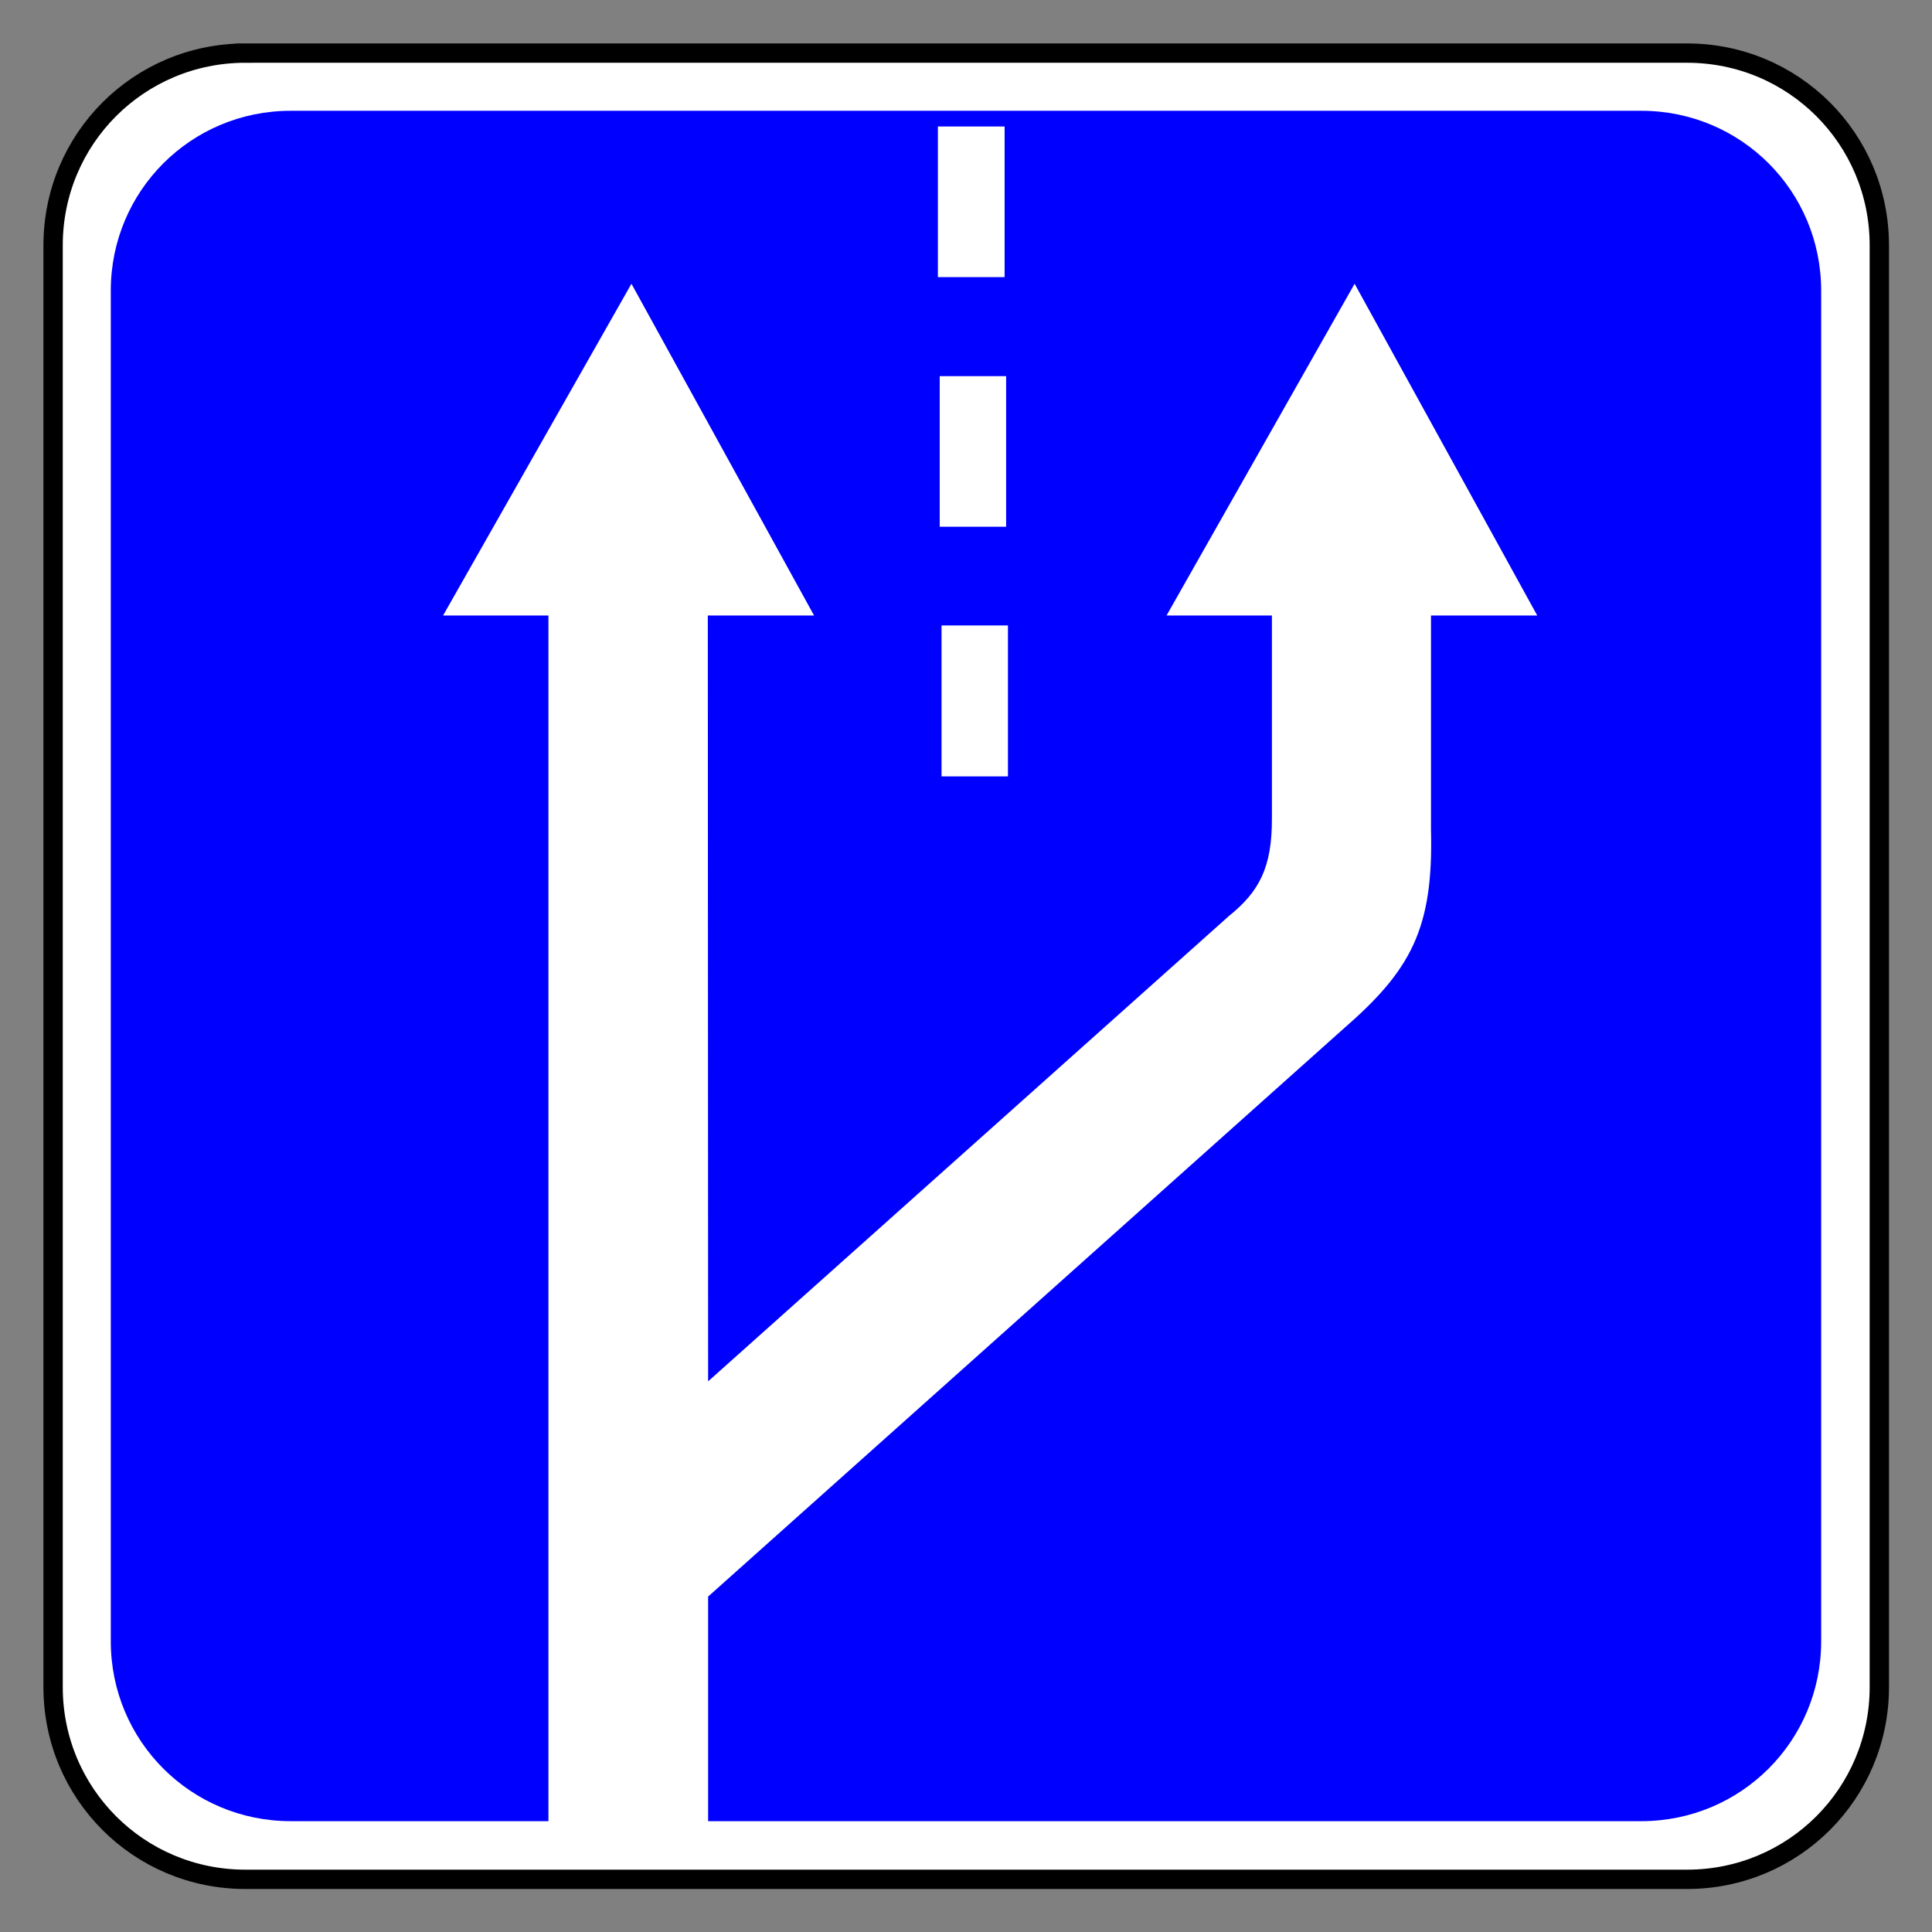
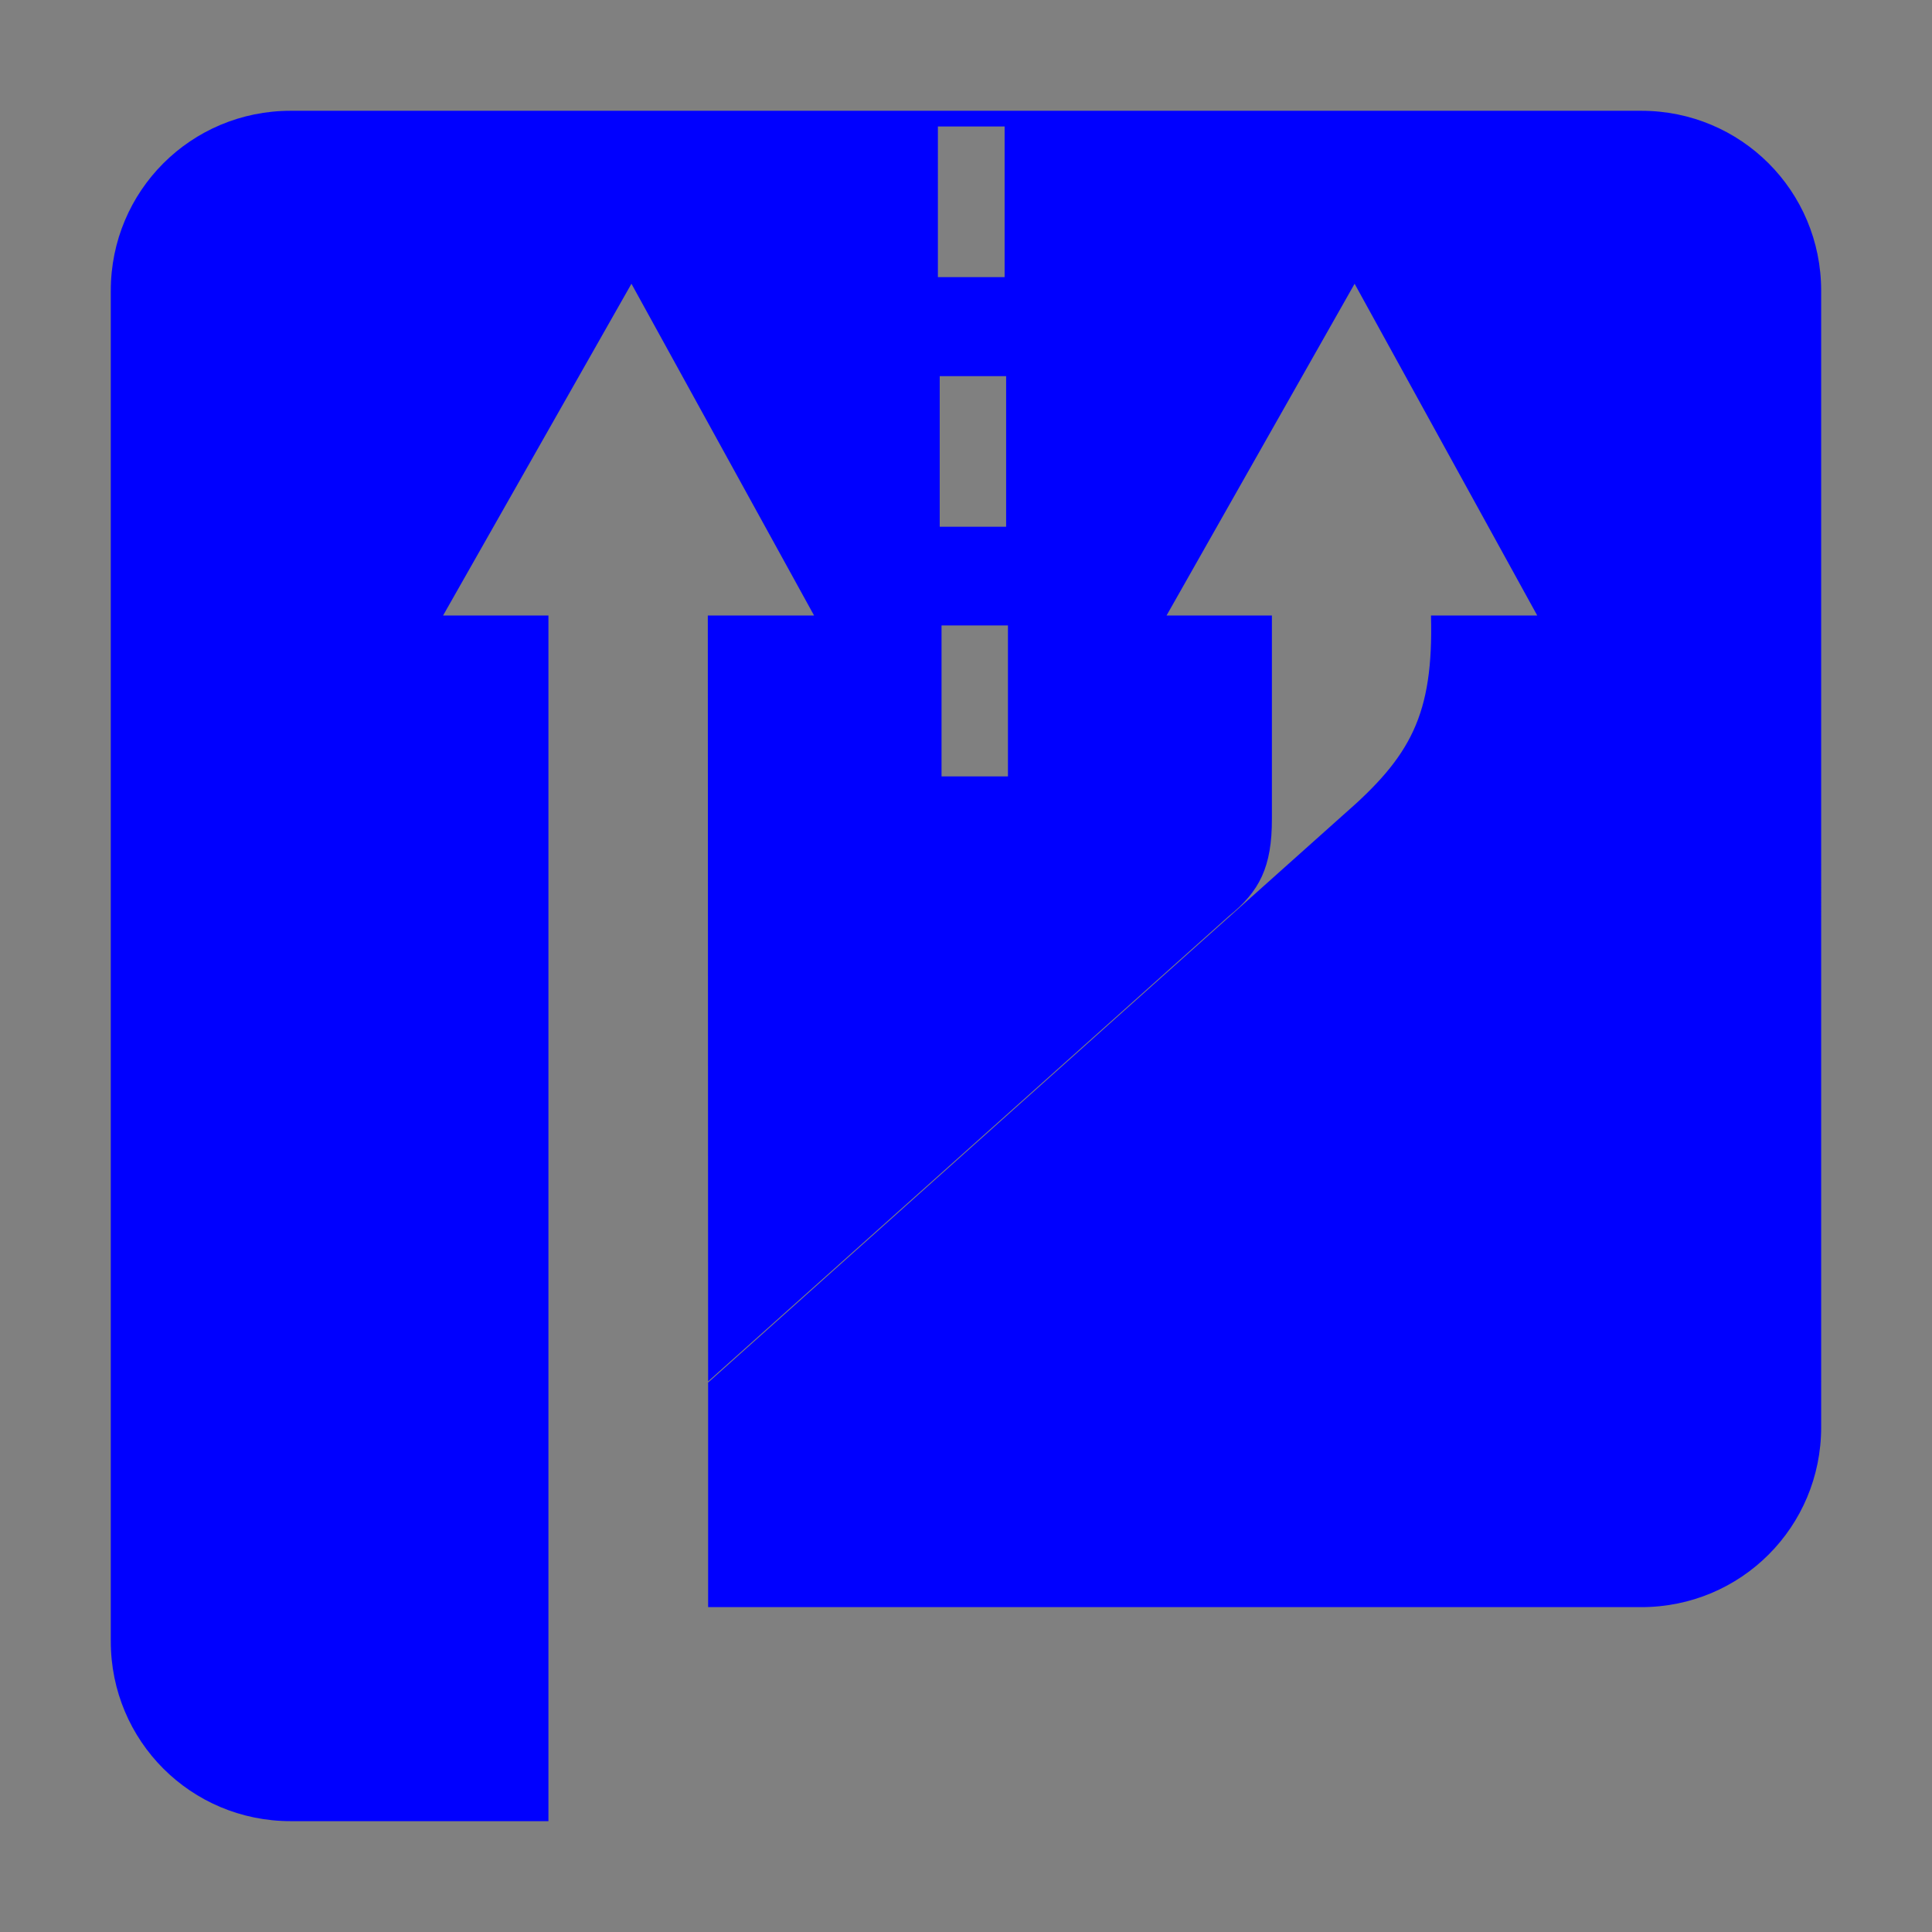
<svg xmlns="http://www.w3.org/2000/svg" viewBox="0 0 200 200" height="100%" version="1.0" width="100%">
  <rect x="0" y="0" width="200" height="200" fill="#808080" stroke="none" />
  <g transform="matrix(0.995,0,0,0.995,5.497,5.497)">
-     <path d="m 20,1.121968e-4 h 150 c 11.08,0 20,8.92 20,20 V 170 c 0,11.08 -8.92,20 -20,20 H 20 c -11.08,0 -20,-8.92 -20,-20 V 20 C 0,8.92 8.92,1.121968e-4 20,1.121968e-4 Z" style="fill:#ffffff;fill-opacity:1;fill-rule:nonzero;stroke:#000000;stroke-width:2.011;stroke-linecap:round;stroke-linejoin:miter;stroke-miterlimit:4;stroke-opacity:1;stroke-dasharray:none" />
-     <path d="m 25.094,6.469 c -10.326,-6e-7 -18.625,8.299 -18.625,18.625 v 139.812 c -6e-7,10.326 8.299,18.625 18.625,18.625 H 51.776 V 58.719 H 40.869 l 19.5,-34.344 18.906,34.344 h -11 L 68.307,138 122.202,89.844 c 3.181,-2.555 4.485,-5.069 4.469,-10.125 v -21 H 115.764 L 135.233,24.375 154.139,58.719 h -11 v 6.125 16.031 c 0.269,10.323 -2.107,14.583 -9.094,20.656 l -65.738,58.75 v 23.25 h 96.599 c 10.326,-3e-5 18.625,-8.299 18.625,-18.625 V 25.094 c -3e-5,-10.326 -8.299,-18.625 -18.625,-18.625 z m 67,1.625 H 99 V 23.688 h -6.906 z m 0.188,25.844 h 6.875 v 15.594 h -6.875 z m 0.188,25.812 h 6.875 v 15.625 h -6.875 z" style="opacity:1;fill:#0000ff;fill-opacity:1;fill-rule:nonzero;stroke:none;stroke-width:1.8;stroke-linecap:round;stroke-linejoin:miter;stroke-miterlimit:4;stroke-dasharray:none;stroke-opacity:1" transform="matrix(1.005,0,0,1.005,-0.5,-0.5)" />
+     <path d="m 25.094,6.469 c -10.326,-6e-7 -18.625,8.299 -18.625,18.625 v 139.812 c -6e-7,10.326 8.299,18.625 18.625,18.625 H 51.776 V 58.719 H 40.869 l 19.5,-34.344 18.906,34.344 h -11 L 68.307,138 122.202,89.844 c 3.181,-2.555 4.485,-5.069 4.469,-10.125 v -21 H 115.764 L 135.233,24.375 154.139,58.719 h -11 c 0.269,10.323 -2.107,14.583 -9.094,20.656 l -65.738,58.75 v 23.25 h 96.599 c 10.326,-3e-5 18.625,-8.299 18.625,-18.625 V 25.094 c -3e-5,-10.326 -8.299,-18.625 -18.625,-18.625 z m 67,1.625 H 99 V 23.688 h -6.906 z m 0.188,25.844 h 6.875 v 15.594 h -6.875 z m 0.188,25.812 h 6.875 v 15.625 h -6.875 z" style="opacity:1;fill:#0000ff;fill-opacity:1;fill-rule:nonzero;stroke:none;stroke-width:1.8;stroke-linecap:round;stroke-linejoin:miter;stroke-miterlimit:4;stroke-dasharray:none;stroke-opacity:1" transform="matrix(1.005,0,0,1.005,-0.5,-0.5)" />
  </g>
</svg>